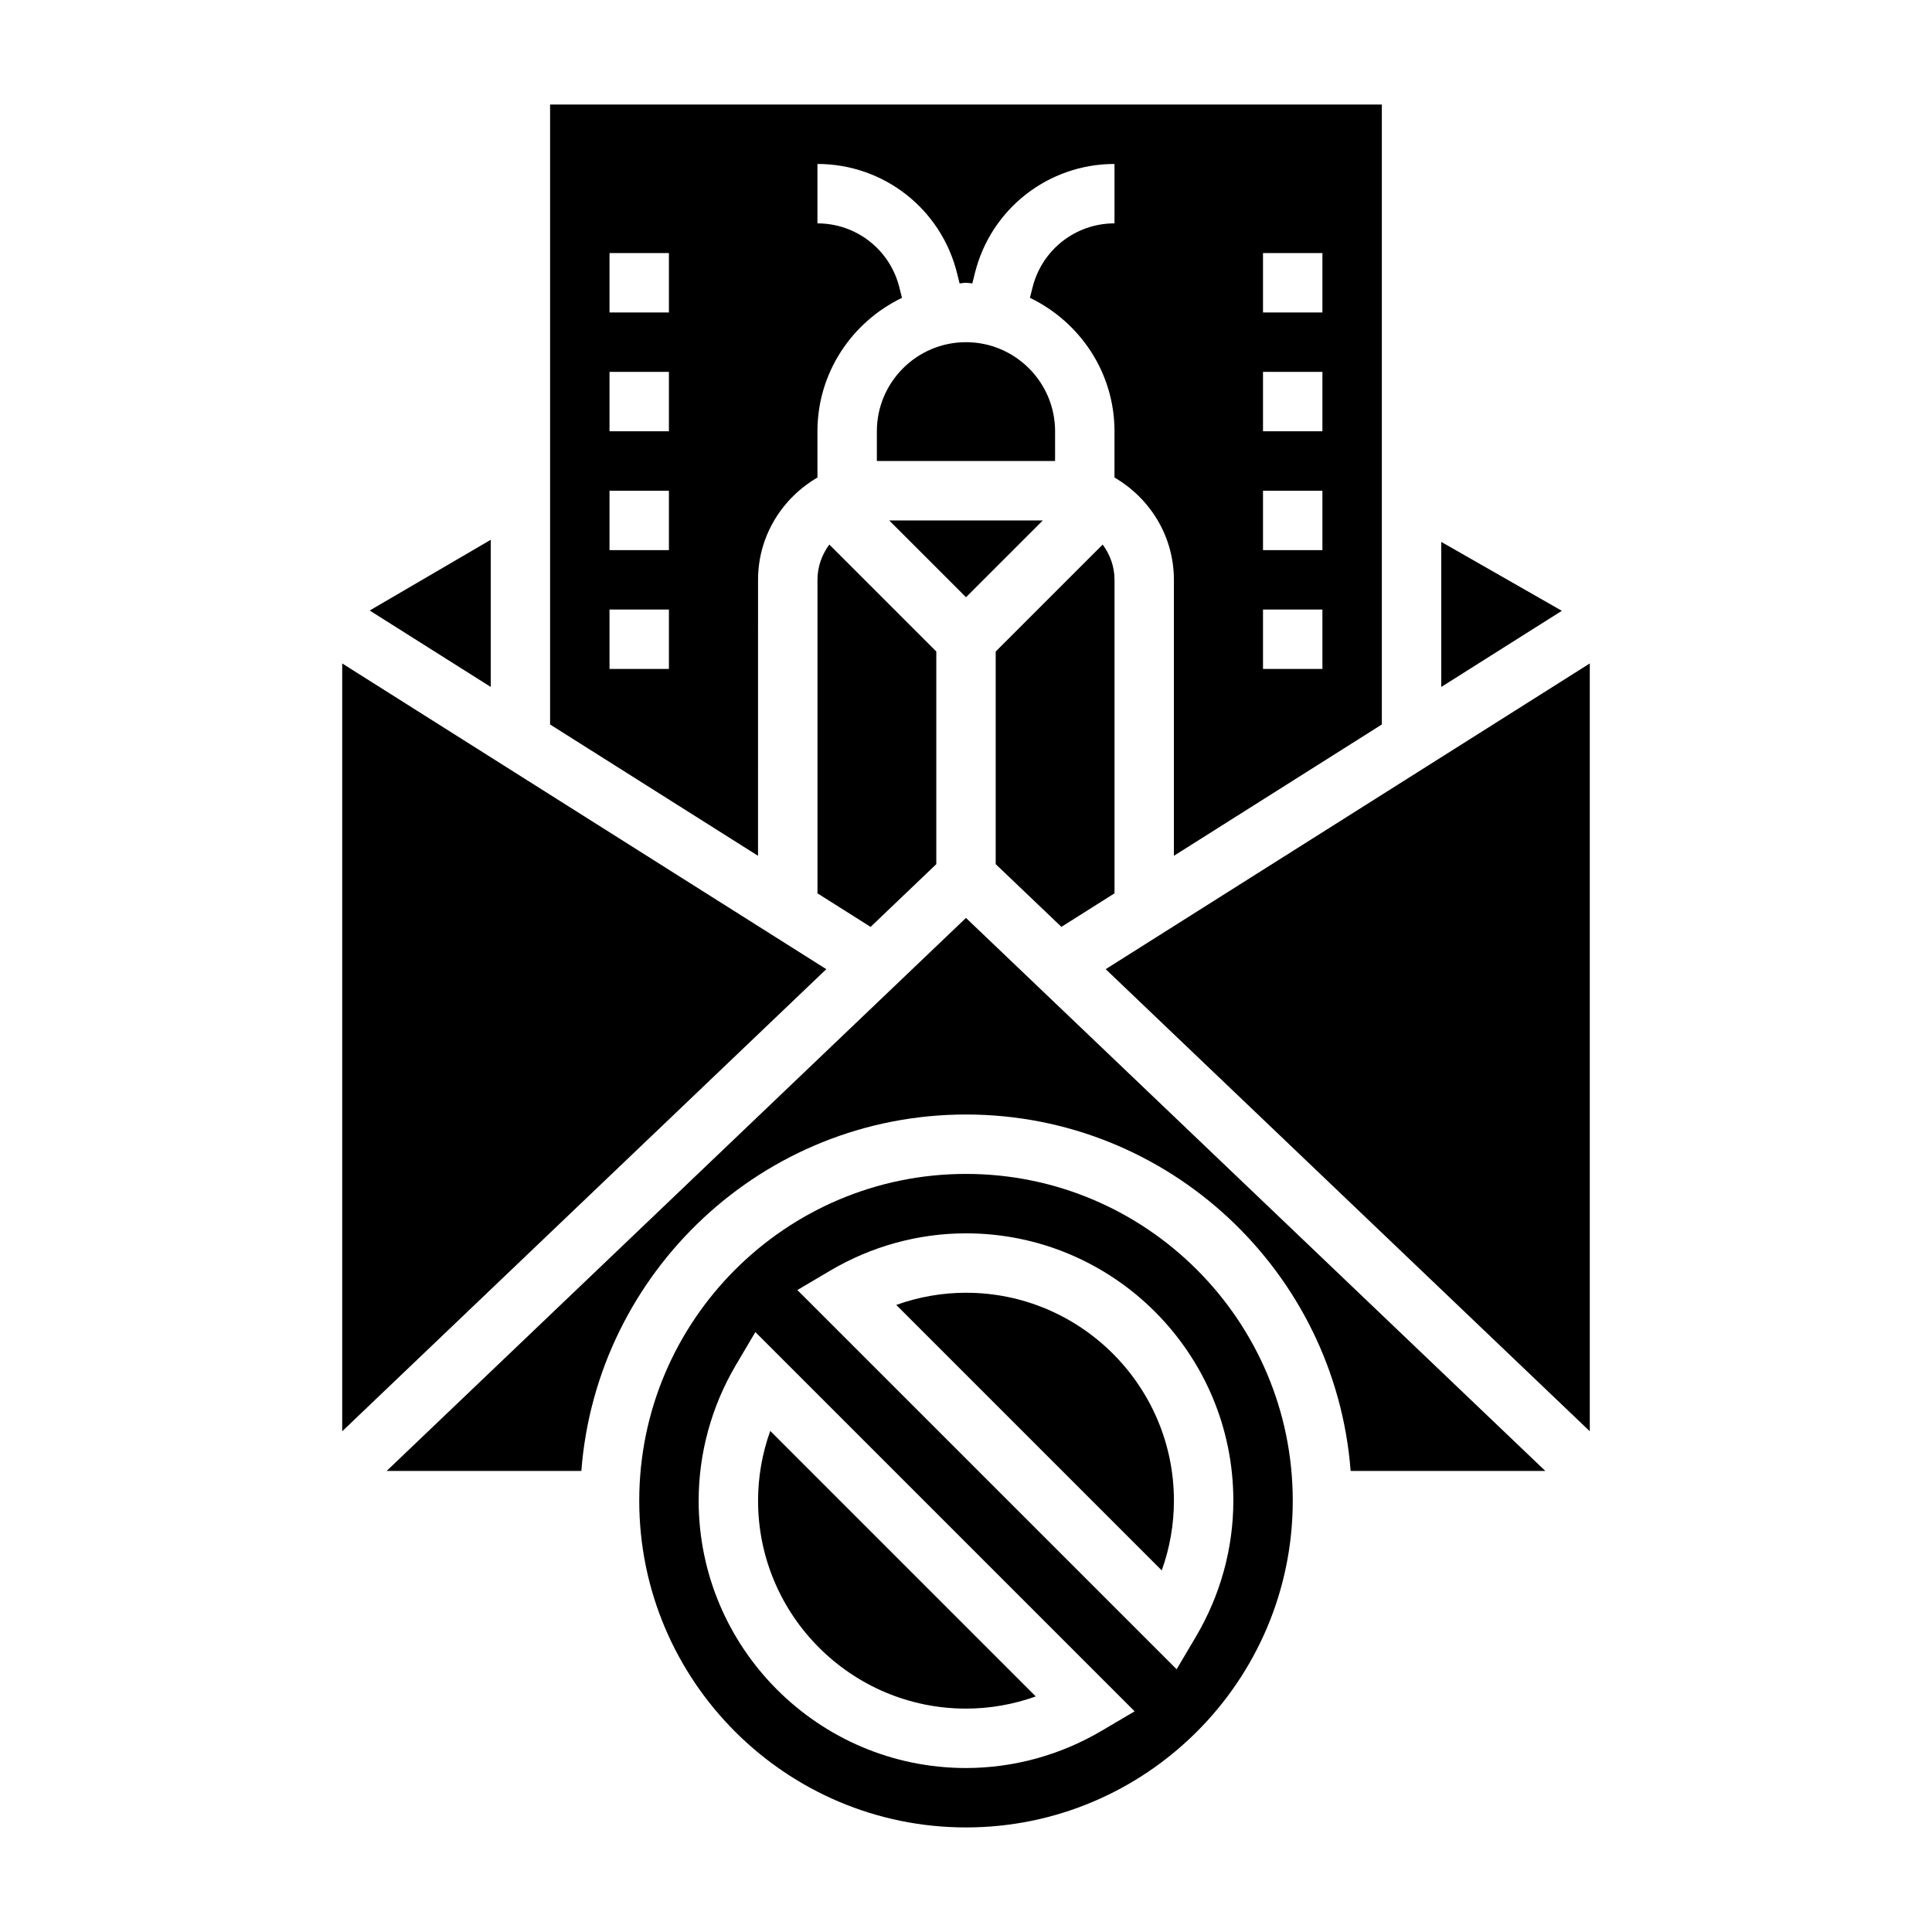
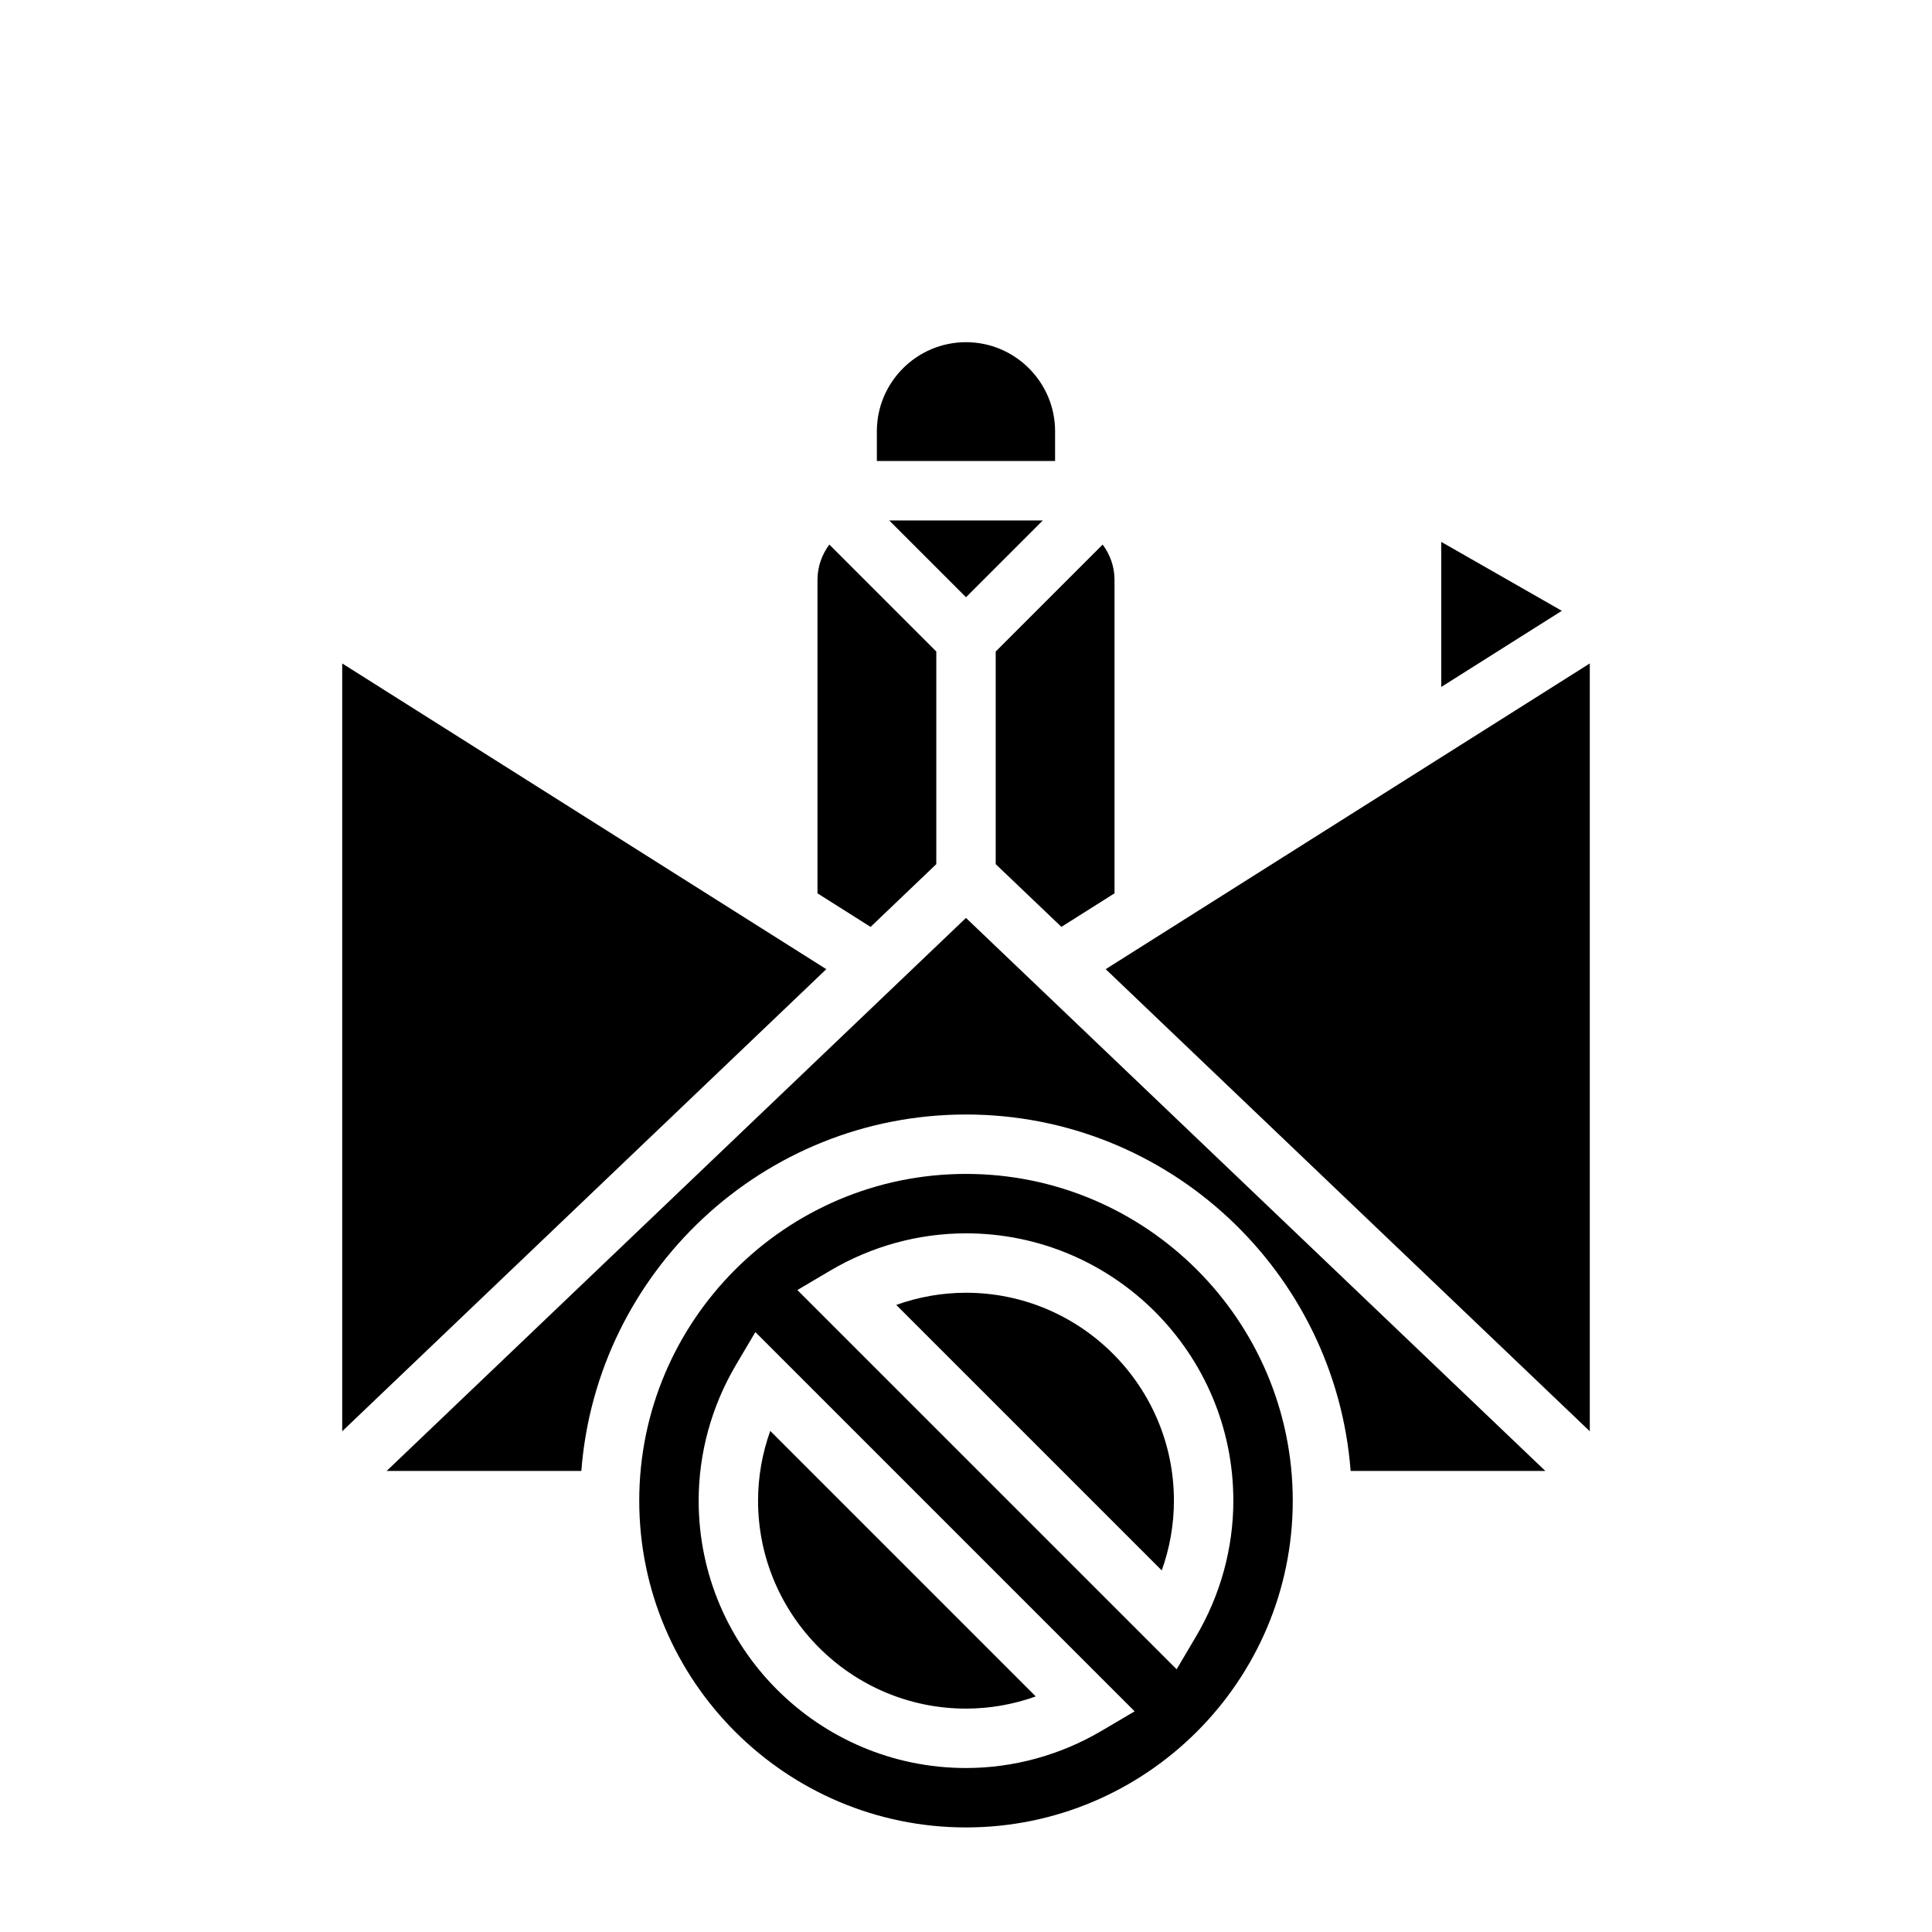
<svg xmlns="http://www.w3.org/2000/svg" fill="#000000" width="800px" height="800px" version="1.1" viewBox="144 144 512 512">
  <g>
    <path d="m234.69 319.82v203.48l128.29-122.46z" />
    <path d="m439.36 380.74v-83.078c0-3.512-1.195-6.723-3.141-9.344l-28.348 28.344v56.348l17.414 16.617z" />
    <path d="m400 596.8c6.297 0 12.555-1.102 18.484-3.227l-70.359-70.359c-2.129 5.926-3.231 12.184-3.231 18.48 0 30.379 24.727 55.105 55.105 55.105z" />
    <path d="m420.36 281.92h-40.715l20.359 20.355z" />
    <path d="m423.61 258.3c0-13.02-10.598-23.617-23.617-23.617-13.02 0-23.617 10.598-23.617 23.617v7.871h47.23z" />
    <path d="m360.64 297.66v83.082l14.074 8.895 17.414-16.629v-56.348l-28.348-28.348c-1.941 2.625-3.141 5.836-3.141 9.348z" />
-     <path d="m274.05 287.05-32.078 18.742 32.078 20.254z" />
    <path d="m525.95 287.61v38.438l31.953-20.176z" />
    <path d="m246.46 533.82h51.602c4.047-52.75 48.172-94.465 101.94-94.465s97.887 41.715 101.93 94.465h51.602l-153.54-146.56z" />
    <path d="m437.02 400.84 128.29 122.46v-203.48z" />
    <path d="m400 455.1c-47.742 0-86.594 38.848-86.594 86.594 0 47.742 38.848 86.594 86.594 86.594 47.742 0 86.594-38.848 86.594-86.594-0.004-47.746-38.852-86.594-86.594-86.594zm35.941 147.58c-10.926 6.445-23.348 9.863-35.941 9.863-39.07 0-70.848-31.781-70.848-70.848 0-12.594 3.418-25.016 9.863-35.945l5.164-8.738 100.51 100.51zm25.043-25.043-5.164 8.738-100.51-100.5 8.738-5.164c10.934-6.449 23.355-9.863 35.953-9.863 39.07 0 70.848 31.781 70.848 70.848 0 12.594-3.418 25.016-9.863 35.941z" />
-     <path d="m344.89 297.66c0-11.602 6.375-21.648 15.742-27.109v-12.254c0-15.609 9.203-29.008 22.402-35.367l-0.699-2.785c-2.492-9.984-11.414-16.949-21.703-16.949v-15.746c17.523 0 32.73 11.871 36.977 28.875l0.691 2.785c0.574-0.031 1.121-0.172 1.695-0.172s1.117 0.141 1.684 0.172l0.691-2.785c4.25-17.004 19.461-28.875 36.984-28.875v15.742c-10.289 0-19.207 6.965-21.711 16.949l-0.699 2.785c13.207 6.363 22.41 19.762 22.41 35.371v12.25c9.367 5.465 15.742 15.508 15.742 27.109v73.141l55.105-34.801v-164.29h-220.42v164.29l55.105 34.801zm133.82-86.594h15.742v15.742h-15.742zm0 31.488h15.742v15.742h-15.742zm0 31.488h15.742v15.742h-15.742zm0 31.488h15.742v15.742h-15.742zm-157.44 15.742h-15.742v-15.742h15.742zm0-31.488h-15.742v-15.742h15.742zm0-31.488h-15.742v-15.742h15.742zm0-31.488h-15.742v-15.742h15.742z" />
    <path d="m400 486.59c-6.297 0-12.555 1.102-18.484 3.227l70.359 70.359c2.125-5.926 3.227-12.184 3.227-18.48 0-30.379-24.727-55.105-55.102-55.105z" />
  </g>
</svg>